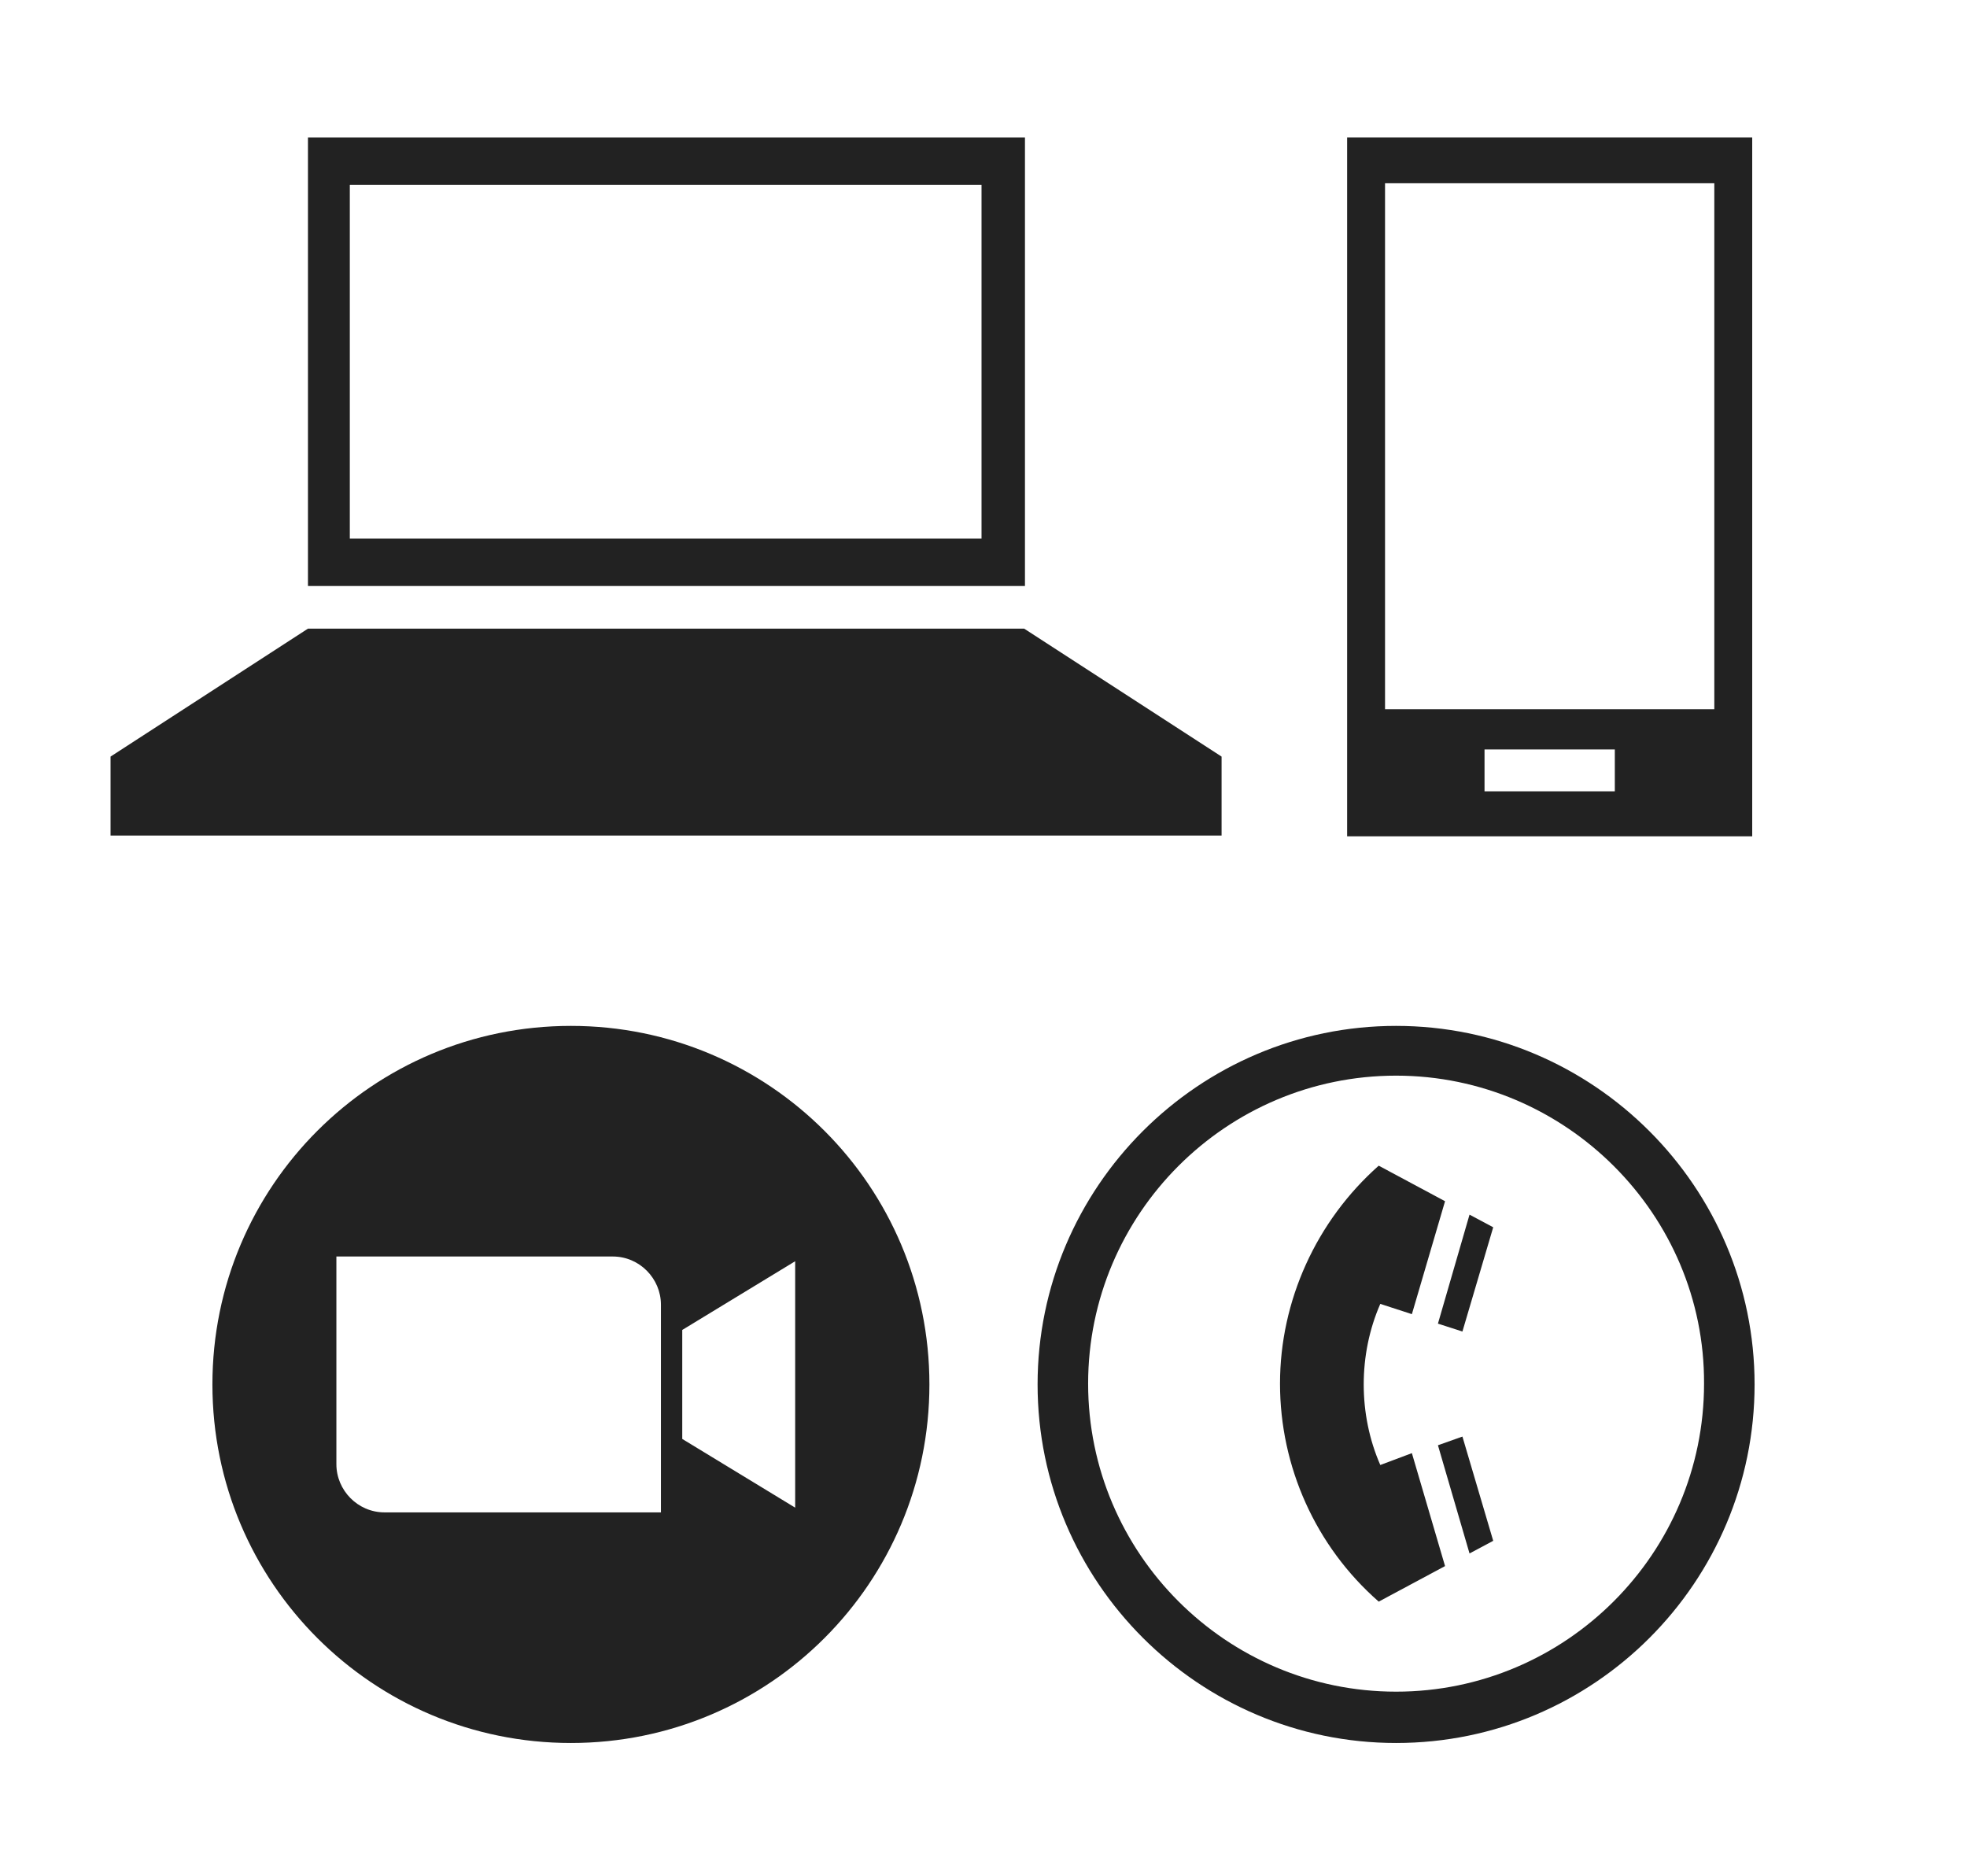
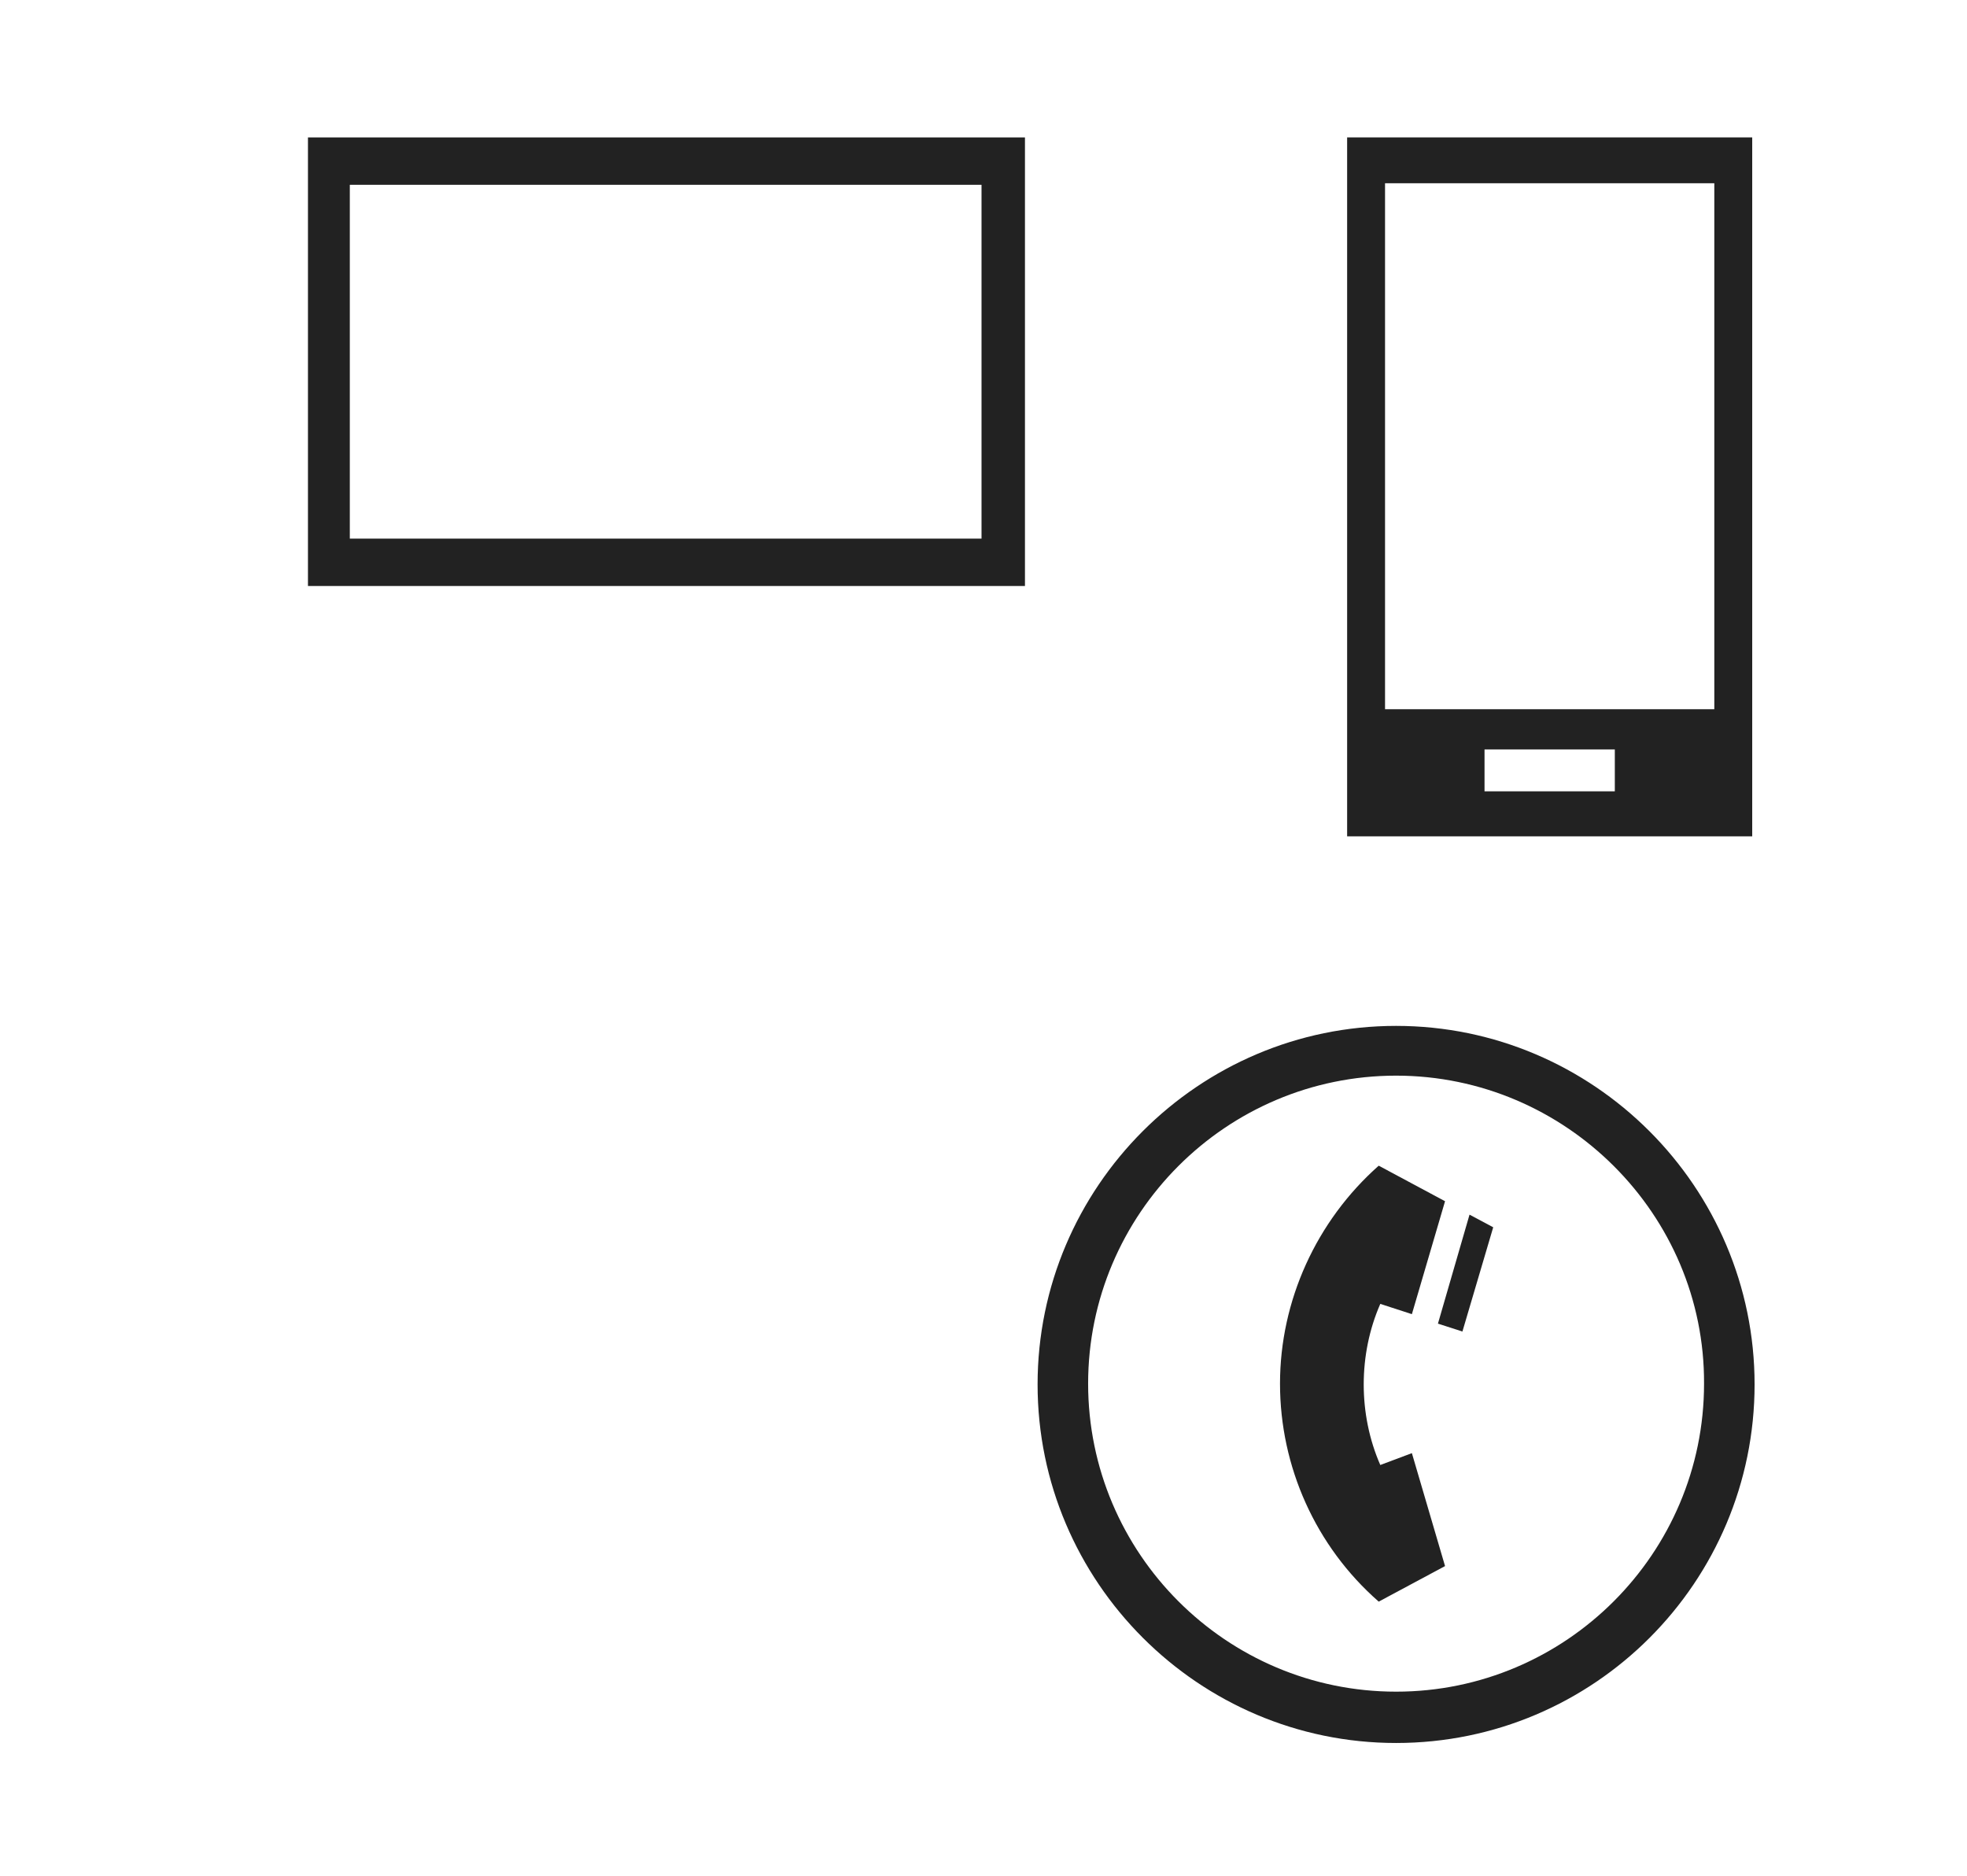
<svg xmlns="http://www.w3.org/2000/svg" version="1.1" id="レイヤー_1" x="0px" y="0px" viewBox="0 0 249.1 237.5" style="enable-background:new 0 0 249.1 237.5;" xml:space="preserve">
  <style type="text/css">
	.st0{fill:none;}
	.st1{fill:#222222;}
</style>
-   <rect class="st0" width="249.1" height="237.5" />
  <path class="st1" d="M39,17.4v56.8h90.8V17.4H39z M124.3,68.2h-80V23.4h80V68.2z" />
-   <polygon class="st1" points="129.7,79.6 39,79.6 14,95.8 14,105.8 154.7,105.8 154.7,95.8 " />
  <path class="st1" d="M170.6,17.4v88.5h51.3V17.4H170.6z M204.5,100.2H188v-5.3h16.5V100.2z M217.1,89.8h-41.7V23.2h41.7V89.8z" />
  <g>
-     <path class="st1" d="M72.3,129.9c-25.1,0-45.4,20.3-45.4,45.4s20.3,45.4,45.4,45.4c25.1,0,45.4-20.3,45.4-45.4   S97.4,129.9,72.3,129.9z M83.7,191.5h-35c-3.4,0-6.1-2.8-6.1-6.1v-26.3h35c3.4,0,6.1,2.8,6.1,6.1V191.5z M100.7,190.9l-14.3-8.7   v-13.8l14.3-8.7V190.9z" />
    <g>
      <path class="st1" d="M176.8,220.7c-25,0-45.4-20.4-45.4-45.4c0-25,20.4-45.4,45.4-45.4c25,0,45.4,20.4,45.4,45.4    C222.2,200.3,201.9,220.7,176.8,220.7z M176.8,136.2c-21.5,0-39,17.5-39,39c0,21.5,17.5,39,39,39c21.5,0,39-17.5,39-39    C215.9,153.8,198.3,136.2,176.8,136.2z" />
      <g id="XMLID_37_">
        <polygon id="XMLID_40_" class="st1" points="182.1,167.6 185.2,168.6 189.1,155.4 186.1,153.8    " />
-         <polygon id="XMLID_39_" class="st1" points="182.1,183 185.2,181.9 189.1,195.1 186.1,196.7    " />
        <path id="XMLID_38_" class="st1" d="M174.8,185.5c-1.4-3.2-2.1-6.7-2.1-10.2s0.7-7,2.1-10.2l4,1.3l4.2-14.3l-8.4-4.5     c-7.9,7-12.5,17.1-12.5,27.6s4.5,20.6,12.5,27.6l8.4-4.5l-4.2-14.3L174.8,185.5z" />
      </g>
    </g>
  </g>
</svg>